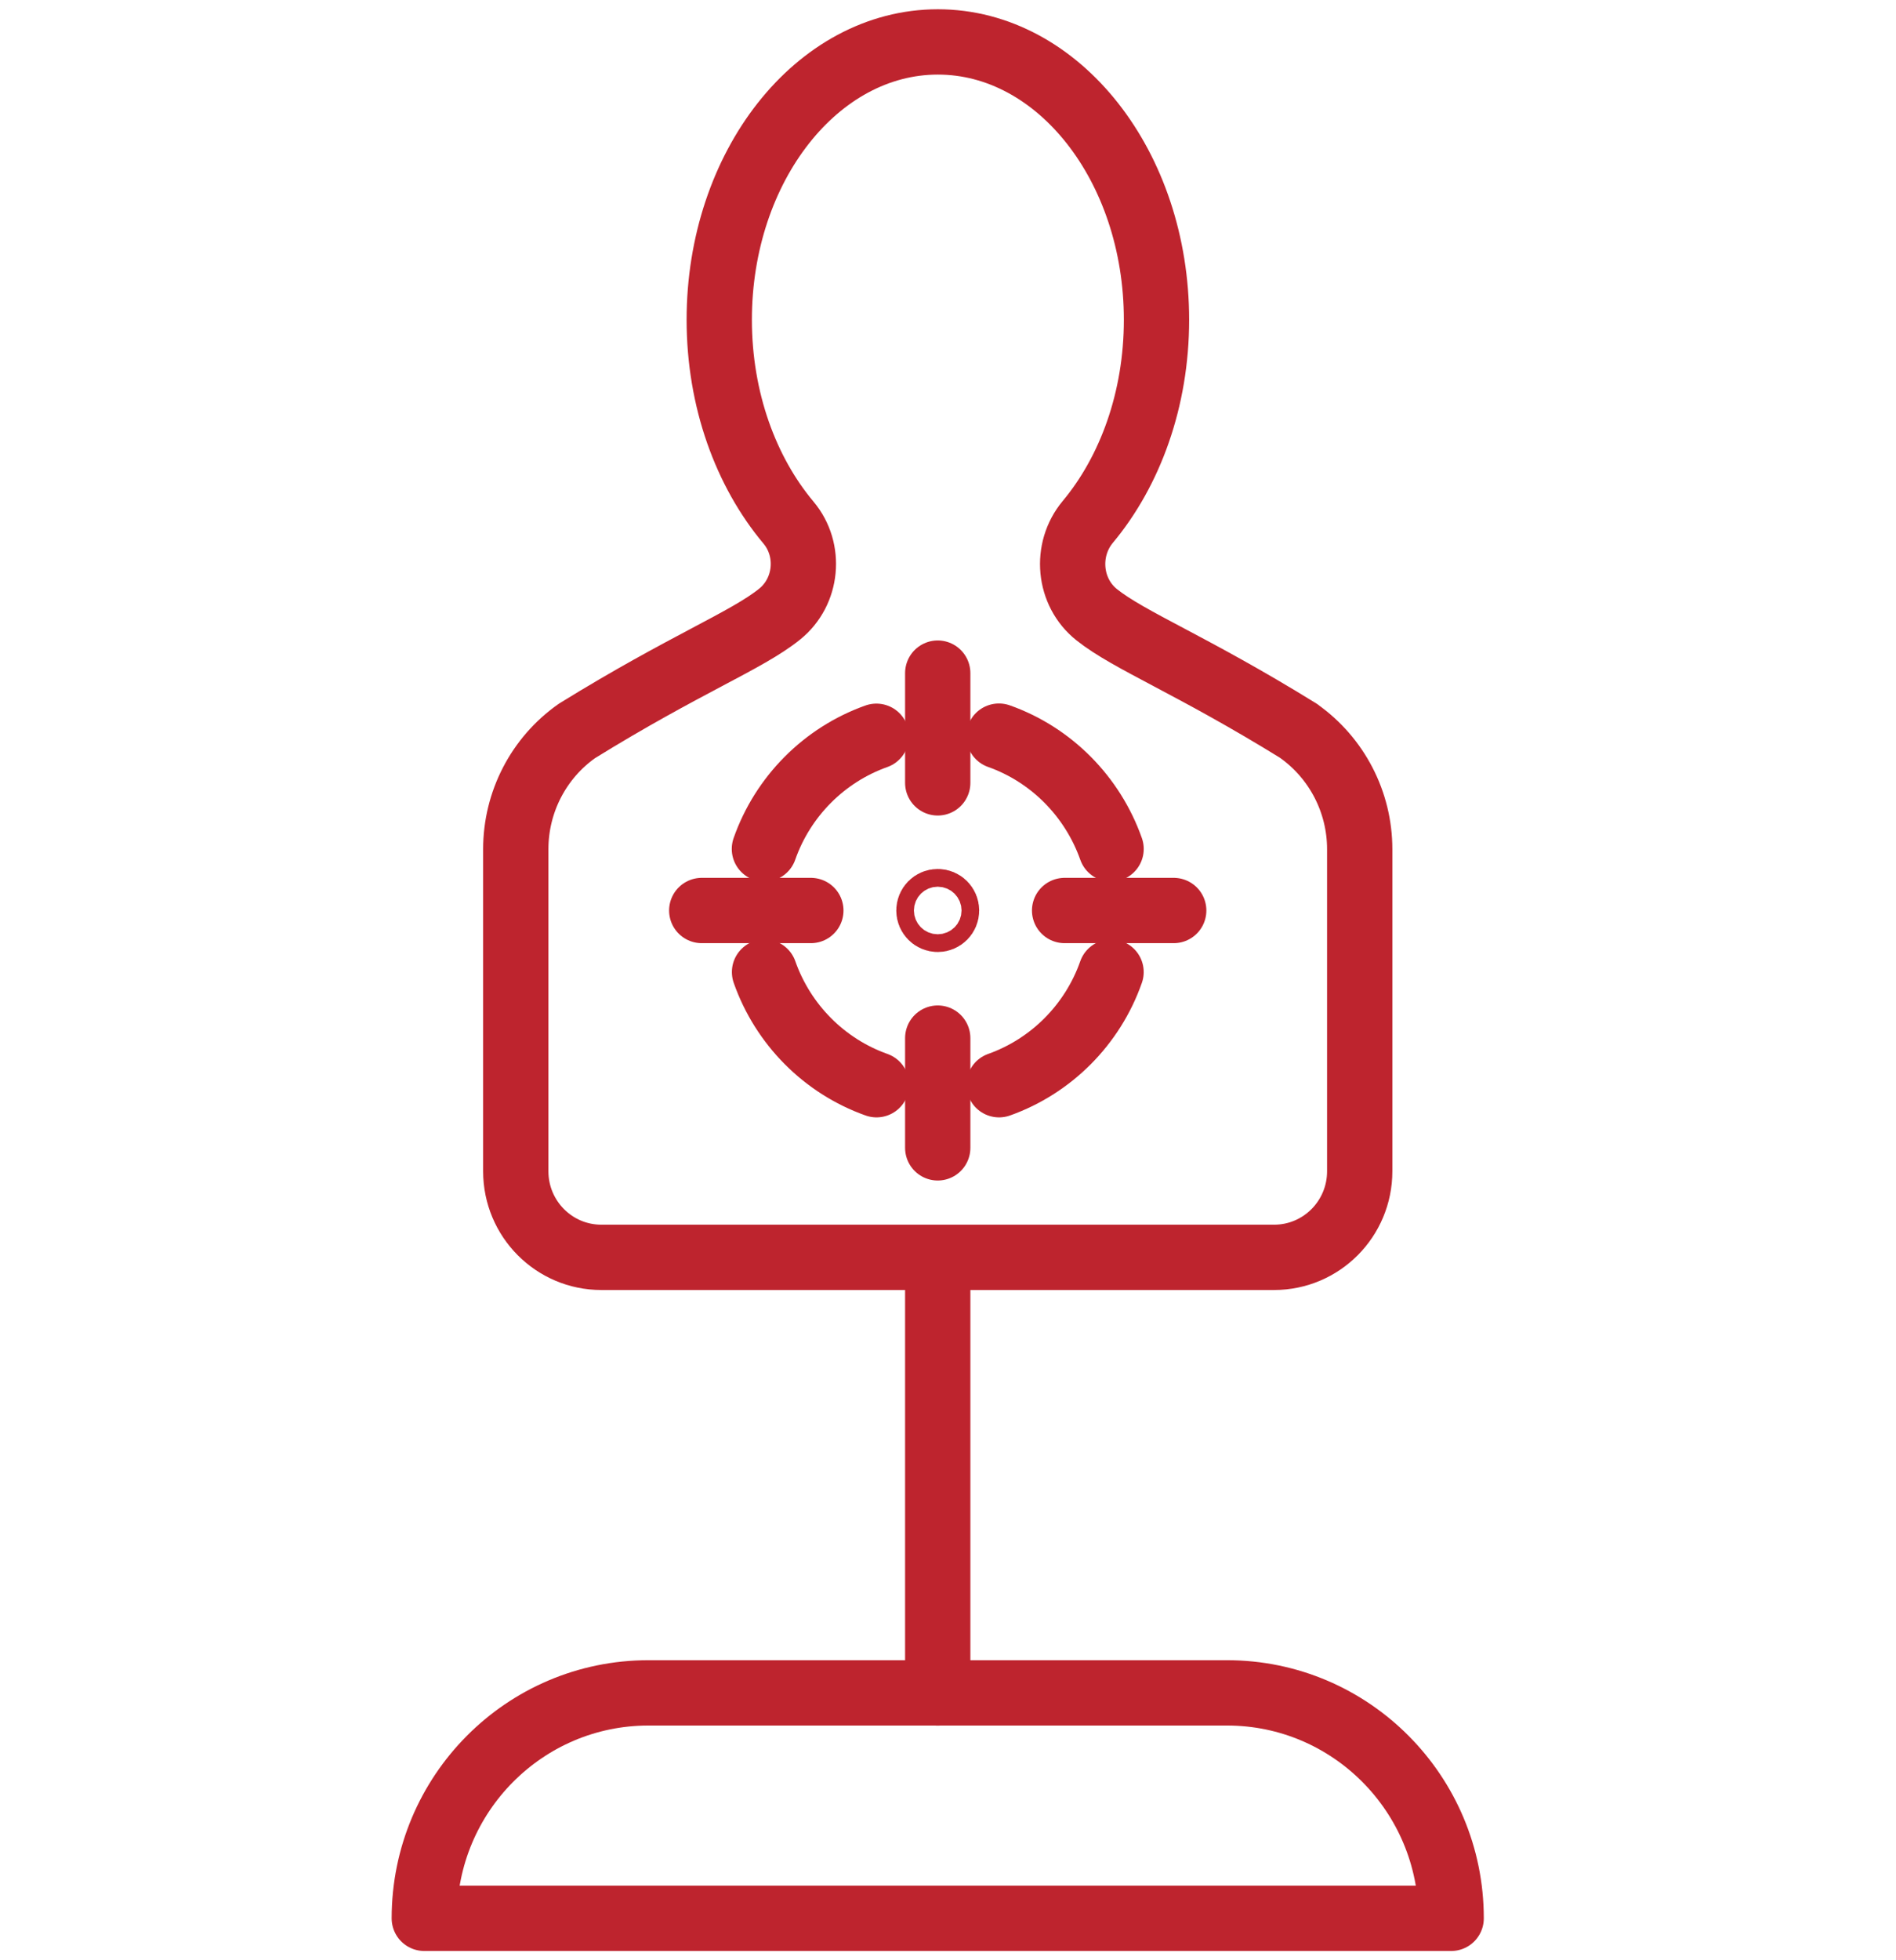
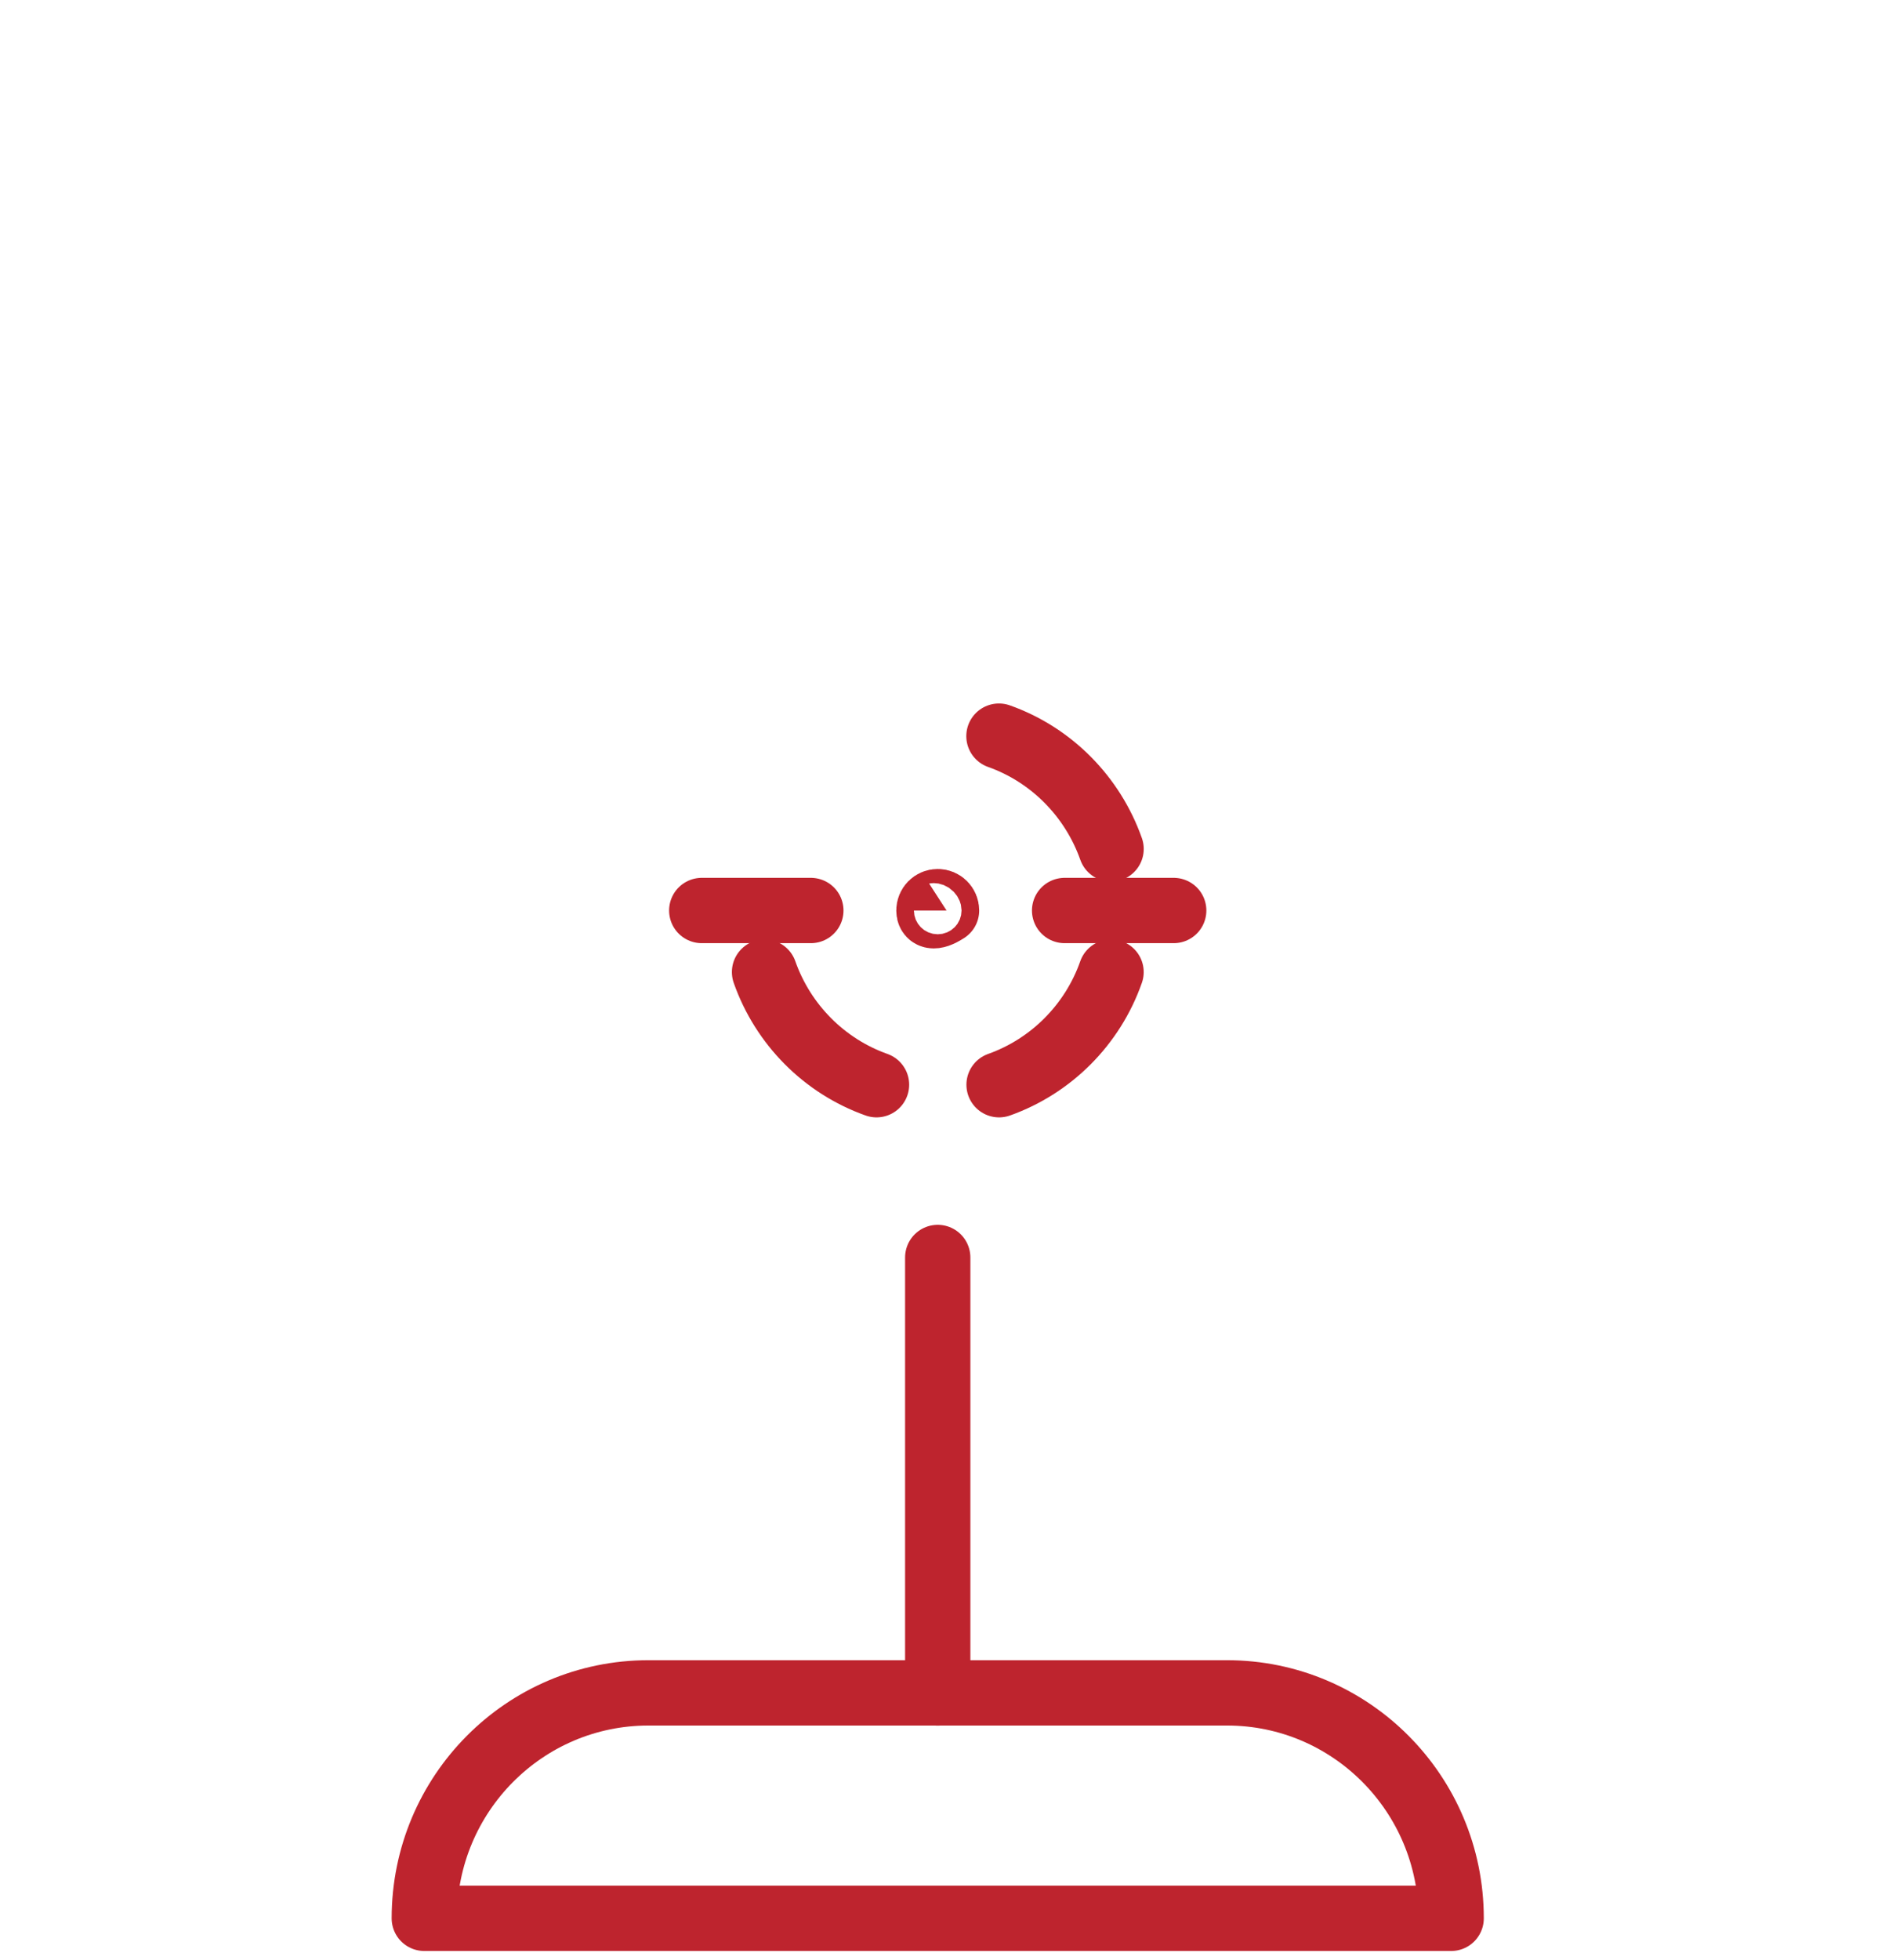
<svg xmlns="http://www.w3.org/2000/svg" width="60" height="62" viewBox="0 0 60 62" fill="none">
  <path d="M35.16 30.745C34.577 32.407 33.265 33.722 31.616 34.308" stroke="#BE242E" stroke-width="2.066" stroke-linecap="round" stroke-linejoin="round" />
  <path d="M31.612 23.283C33.266 23.869 34.573 25.188 35.161 26.851" stroke="#BE242E" stroke-width="2.066" stroke-linecap="round" stroke-linejoin="round" />
-   <path d="M24.19 26.851C24.773 25.188 26.085 23.873 27.734 23.287" stroke="#BE242E" stroke-width="2.066" stroke-linecap="round" stroke-linejoin="round" />
  <path d="M27.738 34.308C26.085 33.722 24.777 32.403 24.194 30.745" stroke="#BE242E" stroke-width="2.066" stroke-linecap="round" stroke-linejoin="round" />
-   <path d="M29.675 21.29V24.761" stroke="#BE242E" stroke-width="2.066" stroke-linecap="round" stroke-linejoin="round" />
  <path d="M22.207 28.798H25.66" stroke="#BE242E" stroke-width="2.066" stroke-linecap="round" stroke-linejoin="round" />
-   <path d="M29.675 36.305V32.834" stroke="#BE242E" stroke-width="2.066" stroke-linecap="round" stroke-linejoin="round" />
  <path d="M37.143 28.798H33.69" stroke="#BE242E" stroke-width="2.066" stroke-linecap="round" stroke-linejoin="round" />
-   <path d="M29.954 28.798C29.954 28.953 29.829 29.078 29.675 29.078C29.521 29.078 29.396 28.953 29.396 28.798C29.396 28.643 29.521 28.517 29.675 28.517C29.829 28.517 29.954 28.643 29.954 28.798Z" stroke="#BE242E" stroke-width="2.066" stroke-linecap="round" stroke-linejoin="round" />
-   <path d="M41.1 23.12C37.697 21.018 35.756 20.277 34.707 19.444C33.811 18.732 33.69 17.388 34.423 16.508C35.761 14.905 36.598 12.635 36.598 10.115C36.598 5.262 33.499 1.326 29.679 1.326C25.86 1.326 22.761 5.262 22.761 10.115C22.761 12.648 23.607 14.926 24.952 16.529C25.677 17.392 25.552 18.715 24.673 19.423C23.632 20.264 21.683 21.001 18.255 23.12C17.043 23.974 16.322 25.368 16.322 26.859V37.046C16.322 38.549 17.534 39.768 19.029 39.768H40.321C41.816 39.768 43.029 38.549 43.029 37.046V26.859C43.029 25.372 42.308 23.978 41.096 23.12H41.1Z" stroke="#BE242E" stroke-width="2.066" stroke-linecap="round" stroke-linejoin="round" />
+   <path d="M29.954 28.798C29.521 29.078 29.396 28.953 29.396 28.798C29.396 28.643 29.521 28.517 29.675 28.517C29.829 28.517 29.954 28.643 29.954 28.798Z" stroke="#BE242E" stroke-width="2.066" stroke-linecap="round" stroke-linejoin="round" />
  <path d="M29.675 39.772V53.547" stroke="#BE242E" stroke-width="2.066" stroke-linecap="round" stroke-linejoin="round" />
  <path d="M45.923 60.674H13.427C13.427 56.738 16.601 53.543 20.52 53.543H38.83C42.745 53.543 45.923 56.734 45.923 60.674Z" stroke="#BE242E" stroke-width="2.066" stroke-linecap="round" stroke-linejoin="round" />
</svg>